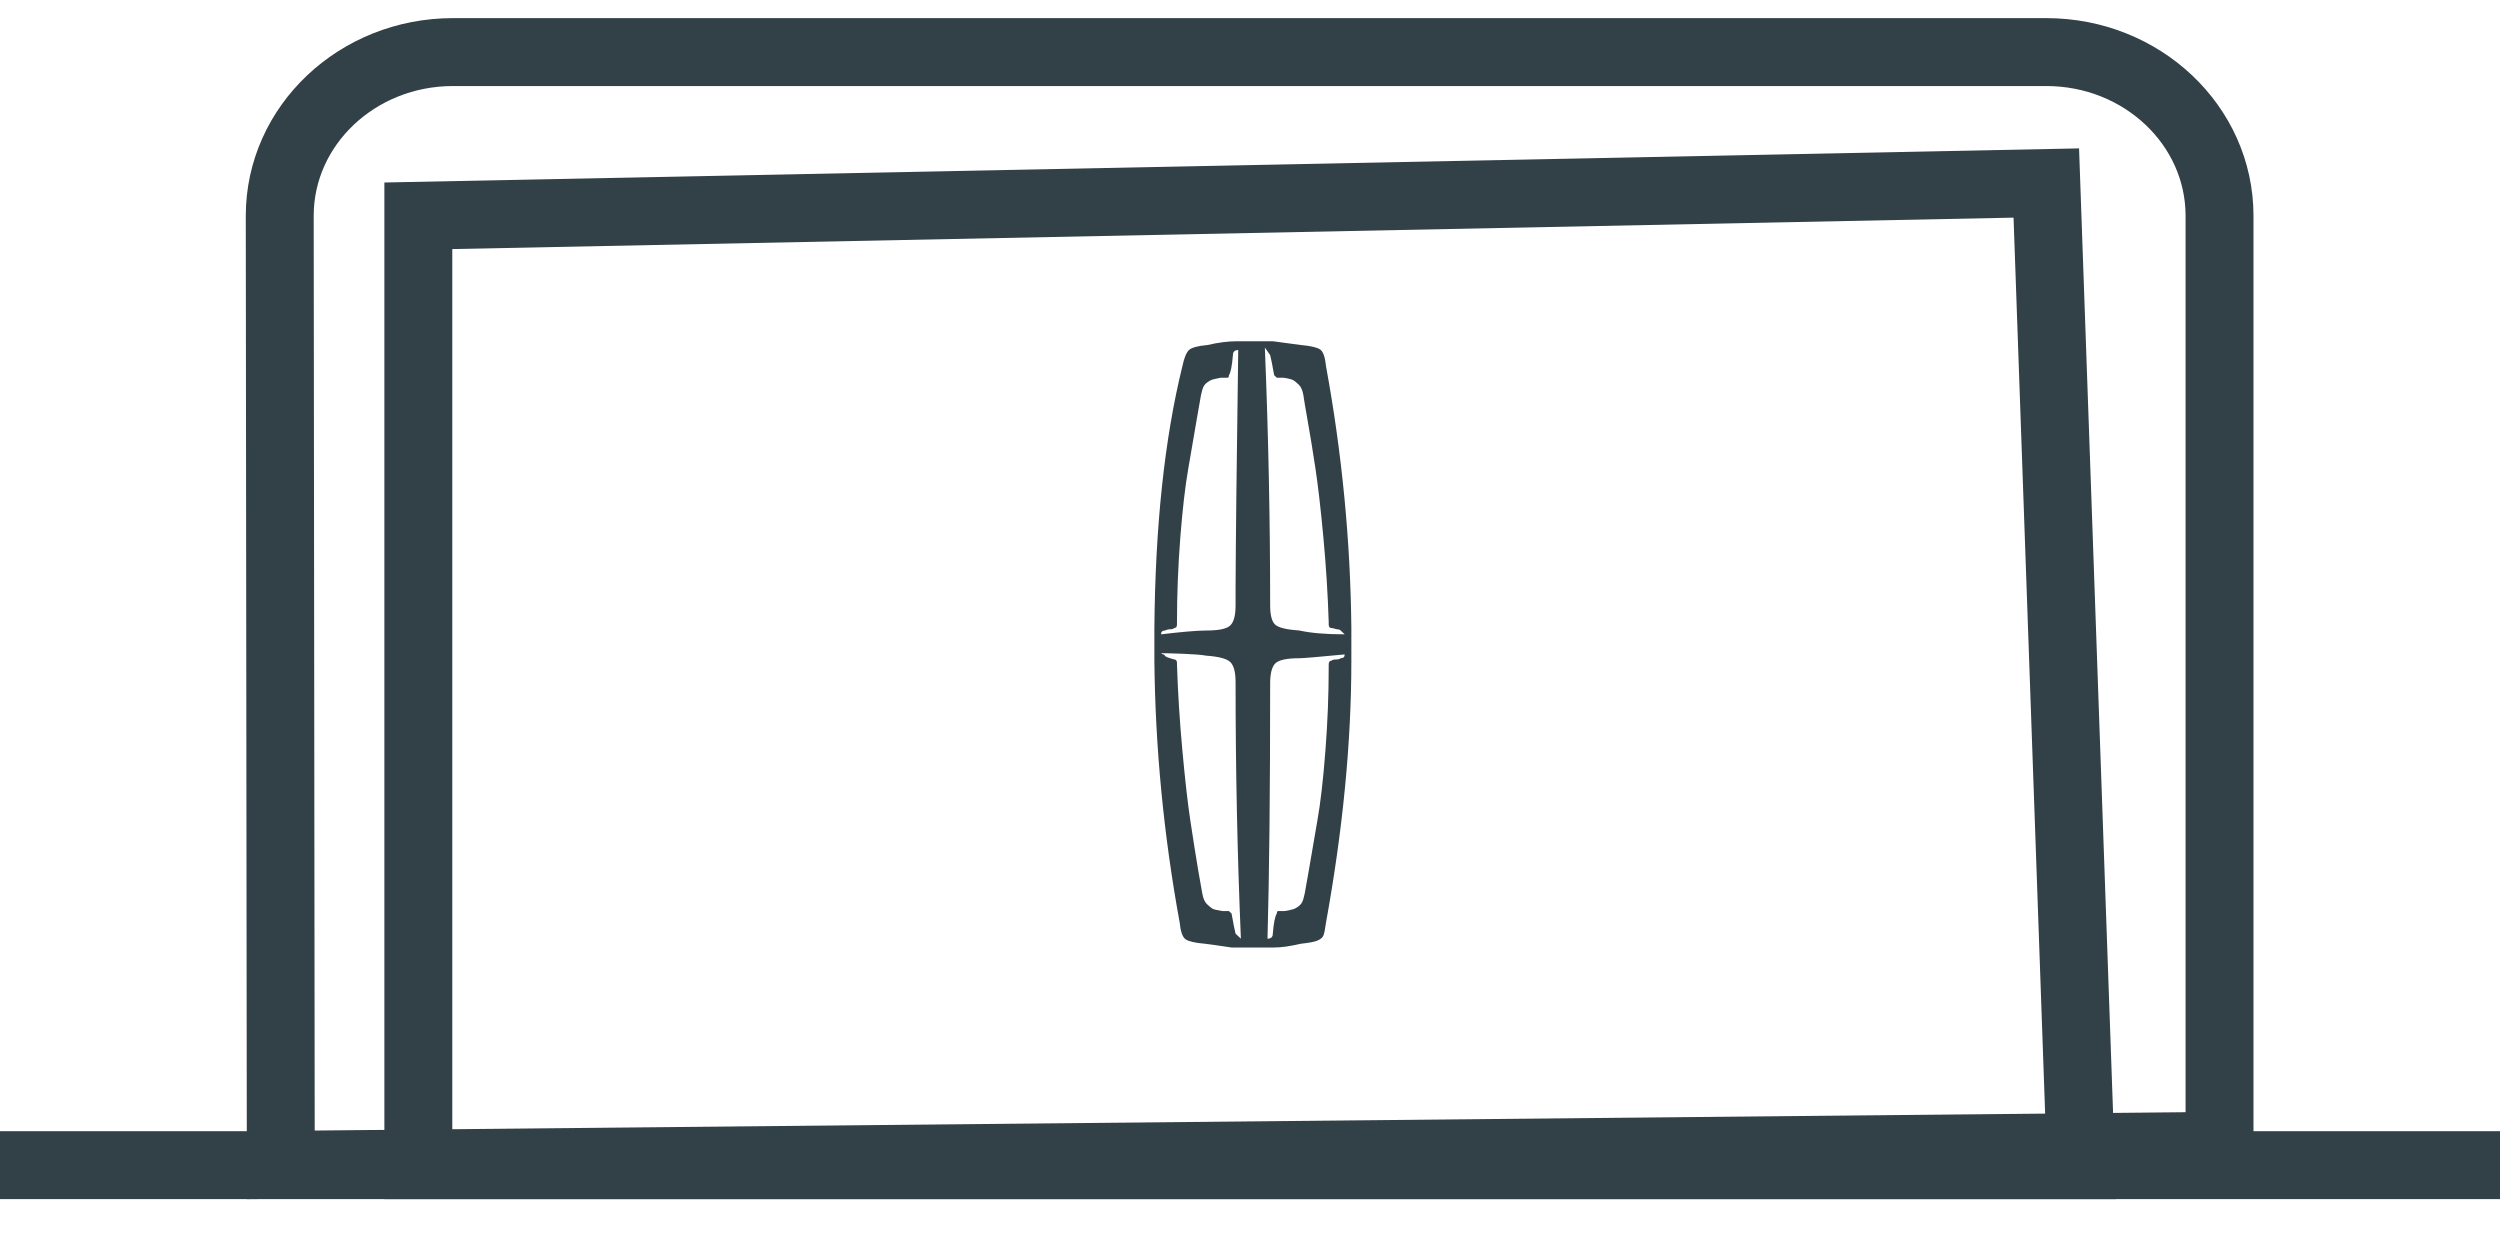
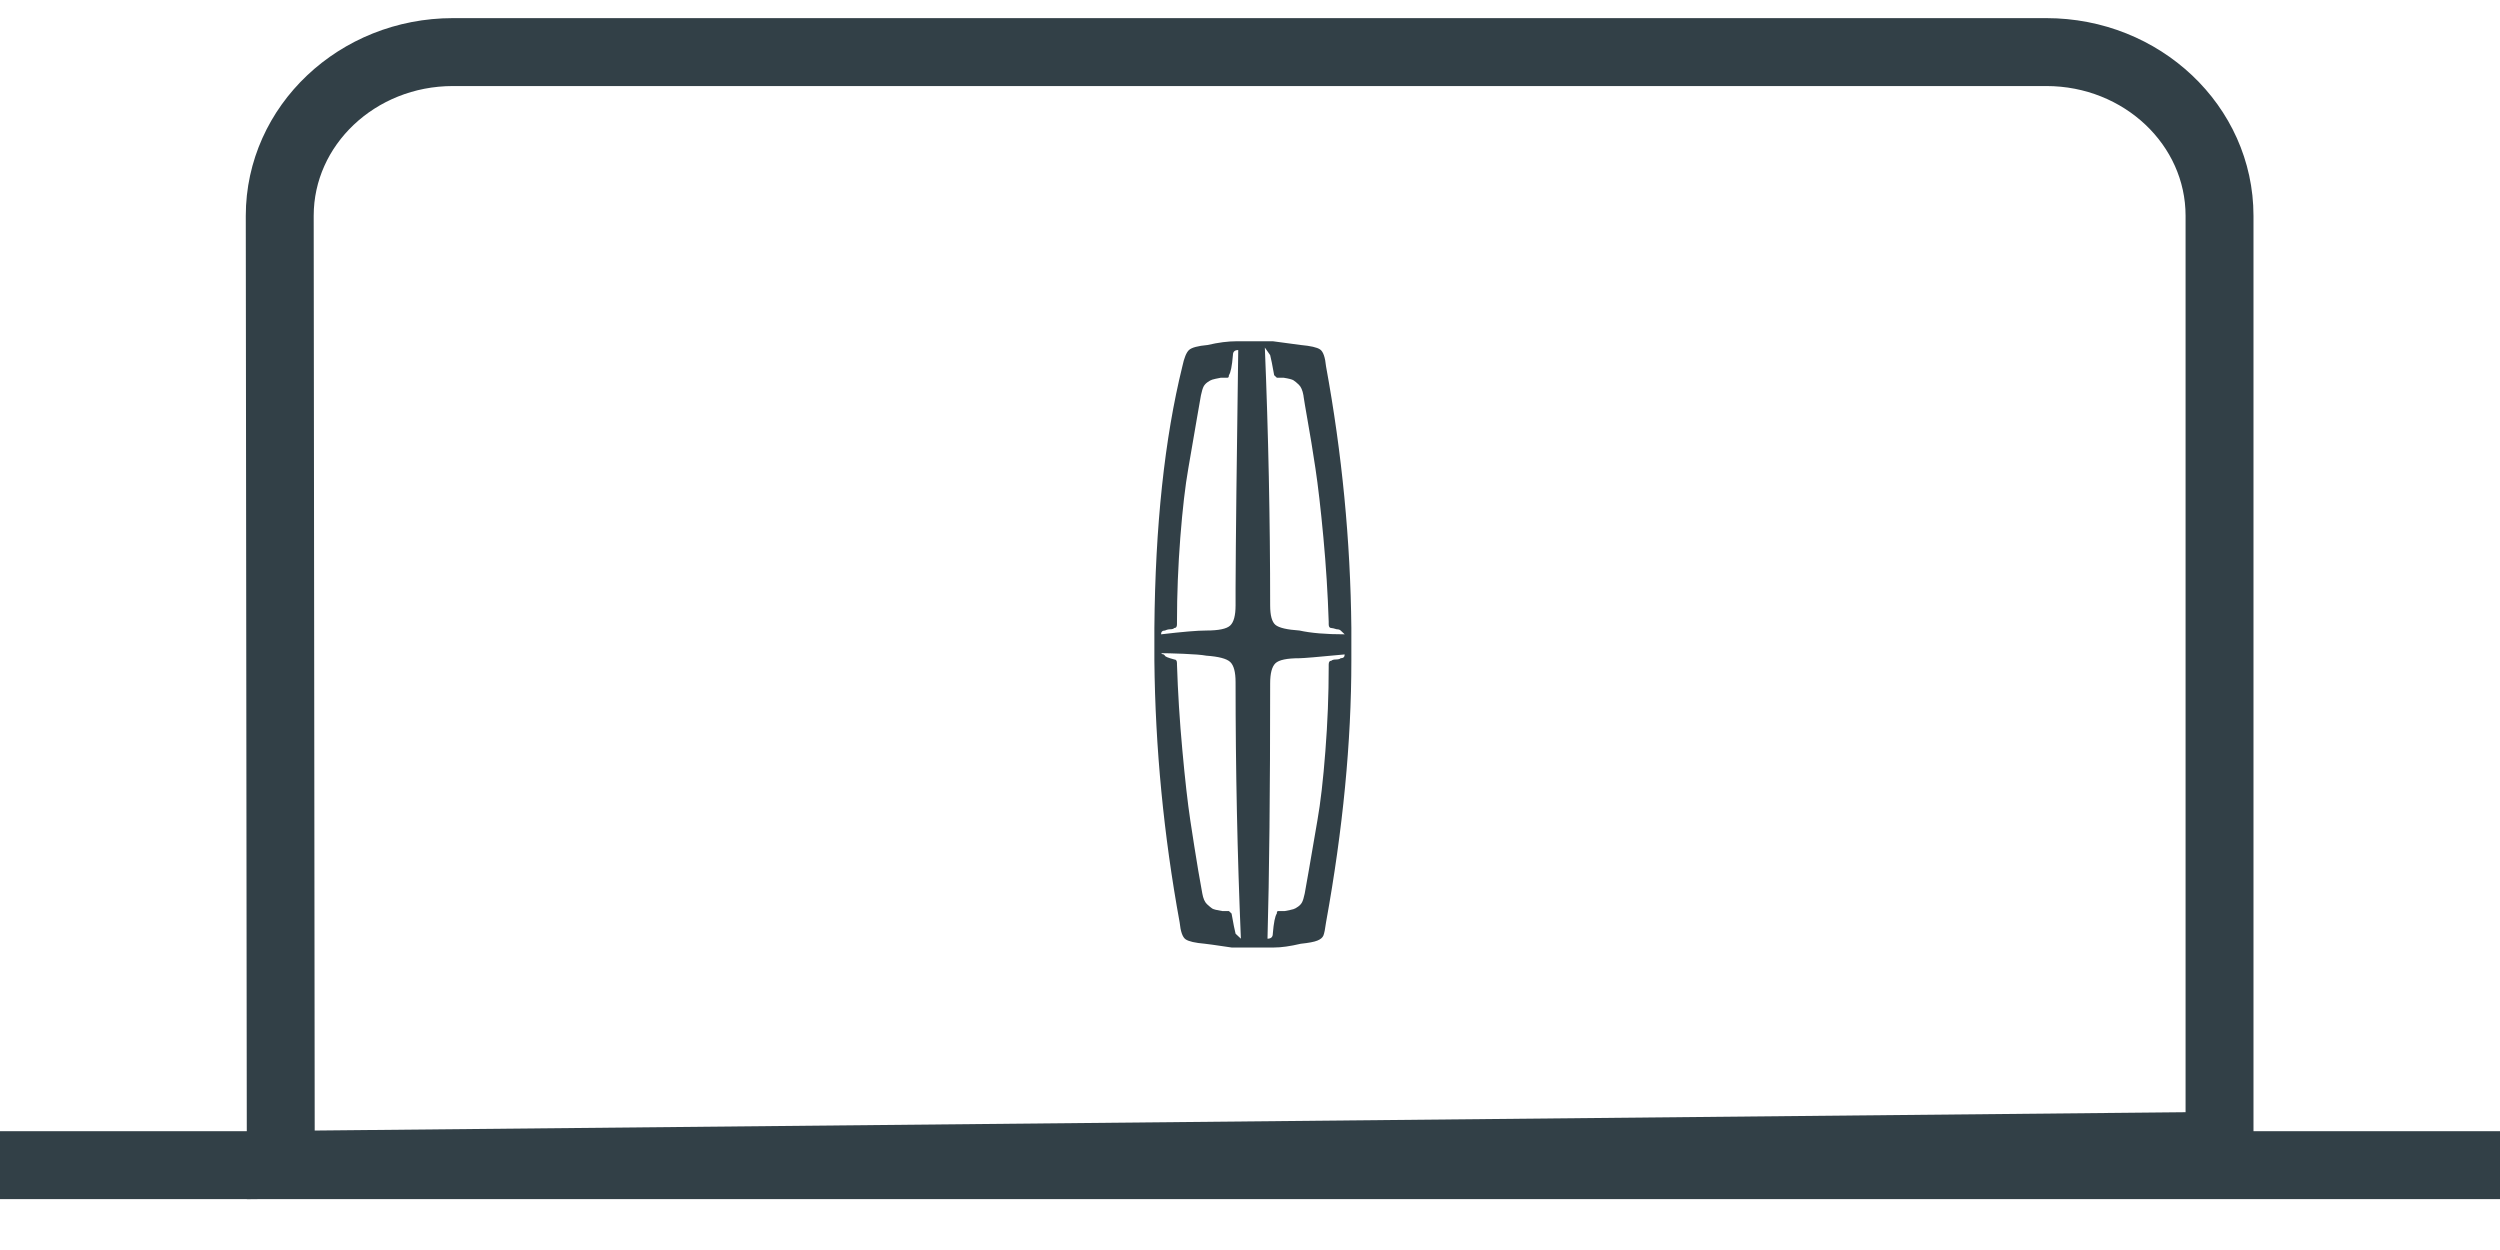
<svg xmlns="http://www.w3.org/2000/svg" width="48px" height="24px" viewBox="0 0 48 24" version="1.1">
  <title>E3935B34-45E7-451C-9D5B-671A4FBD3214</title>
  <g id="1-Home" stroke="none" stroke-width="1" fill="none" fill-rule="evenodd">
    <g id="BBT-Landing-Page_Mobile" transform="translate(-27, -418)">
      <g id="categories-" transform="translate(27, 169)">
        <g id="Group-8" transform="translate(0, 249)">
          <g id="6-lincolntech" transform="translate(0, 1)">
-             <polygon id="Combined-Shape" stroke="#324047" stroke-width="1.304" points="39.289 2.514 39.954 21.371 8.032 21.371 8.032 3.143" />
            <path d="M39.289,0 C40.208,0 41.039,0.352 41.641,0.921 C42.242,1.489 42.615,2.275 42.615,3.143 L42.615,3.143 L42.615,21 L5.391,21.365 L5.371,3.143 C5.371,2.275 5.744,1.489 6.345,0.921 C6.947,0.352 7.778,0 8.697,0 L8.697,0 L39.289,0 Z" id="Combined-Shape" stroke="#324047" stroke-width="1.304" />
            <g id="Group" transform="translate(22.164, 5.552)" fill="#324047" fill-rule="nonzero">
              <g id="Icons/Mark">
                <path d="M2.3,11.64 C2.436,11.64 2.606,11.616 2.811,11.568 C2.964,11.552 3.07,11.532 3.13,11.507 C3.19,11.483 3.228,11.451 3.245,11.411 C3.262,11.371 3.279,11.286 3.296,11.157 C3.62,9.37 3.782,7.696 3.782,6.134 L3.782,5.506 C3.765,3.832 3.603,2.157 3.296,0.483 C3.279,0.306 3.241,0.197 3.181,0.157 C3.122,0.117 2.998,0.089 2.811,0.072 L2.274,-4.18712684e-16 L1.584,-4.18712684e-16 C1.414,-4.18712684e-16 1.226,0.024 1.022,0.072 C0.835,0.089 0.715,0.121 0.664,0.169 C0.613,0.217 0.571,0.322 0.537,0.483 C0.196,1.868 0.017,3.542 0,5.506 L0,6.134 C0.017,7.808 0.179,9.483 0.485,11.157 C0.503,11.334 0.541,11.443 0.6,11.483 C0.66,11.524 0.784,11.552 0.971,11.568 C0.988,11.568 1.158,11.592 1.482,11.64 L2.3,11.64 Z M3.654,5.627 C3.296,5.627 3.007,5.603 2.785,5.554 C2.547,5.538 2.393,5.502 2.325,5.446 C2.257,5.389 2.223,5.265 2.223,5.071 C2.223,3.429 2.189,1.779 2.121,0.121 L2.223,0.266 C2.24,0.33 2.266,0.459 2.3,0.652 L2.351,0.7 L2.479,0.7 C2.581,0.716 2.645,0.733 2.67,0.749 C2.696,0.765 2.73,0.793 2.772,0.833 C2.815,0.873 2.845,0.942 2.862,1.038 L2.866,1.069 C2.874,1.129 2.899,1.272 2.938,1.497 C2.99,1.787 3.041,2.101 3.092,2.439 C3.143,2.777 3.194,3.22 3.245,3.767 C3.296,4.315 3.33,4.854 3.347,5.385 L3.347,5.434 C3.347,5.482 3.364,5.506 3.398,5.506 C3.415,5.506 3.449,5.514 3.501,5.53 C3.535,5.53 3.56,5.538 3.577,5.554 L3.654,5.627 L3.654,5.627 Z M0.128,5.627 C0.128,5.579 0.153,5.554 0.204,5.554 C0.238,5.538 0.273,5.53 0.307,5.53 C0.341,5.53 0.366,5.522 0.383,5.506 C0.417,5.506 0.434,5.482 0.434,5.434 L0.434,5.385 C0.434,4.854 0.456,4.315 0.498,3.767 C0.541,3.22 0.592,2.777 0.652,2.439 C0.711,2.101 0.767,1.779 0.818,1.473 L0.894,1.038 C0.911,0.958 0.928,0.902 0.945,0.869 C0.962,0.837 0.988,0.809 1.022,0.785 C1.056,0.761 1.086,0.745 1.111,0.737 C1.137,0.729 1.192,0.716 1.278,0.7 L1.405,0.7 C1.422,0.7 1.431,0.684 1.431,0.652 C1.465,0.604 1.491,0.475 1.508,0.266 C1.508,0.201 1.542,0.169 1.61,0.169 C1.58,2.294 1.563,3.815 1.559,4.731 L1.559,4.965 C1.559,5.002 1.559,5.037 1.559,5.071 C1.559,5.265 1.525,5.393 1.456,5.458 C1.388,5.522 1.235,5.554 0.997,5.554 C0.826,5.554 0.537,5.579 0.128,5.627 Z M1.661,11.471 L1.559,11.375 C1.542,11.31 1.516,11.181 1.482,10.988 L1.431,10.94 L1.303,10.94 C1.201,10.924 1.137,10.908 1.111,10.892 C1.086,10.875 1.052,10.847 1.009,10.807 C0.967,10.767 0.937,10.698 0.92,10.602 L0.843,10.167 C0.792,9.861 0.741,9.539 0.69,9.201 C0.639,8.863 0.588,8.412 0.537,7.849 C0.485,7.285 0.451,6.738 0.434,6.207 L0.434,6.182 C0.434,6.134 0.417,6.11 0.383,6.11 C0.264,6.078 0.204,6.054 0.204,6.037 L0.179,6.013 C0.162,6.013 0.145,6.005 0.128,5.989 C0.213,5.989 0.358,5.993 0.562,6.001 C0.767,6.009 0.911,6.021 0.997,6.037 C1.235,6.054 1.388,6.094 1.456,6.158 C1.525,6.223 1.559,6.351 1.559,6.545 C1.559,8.219 1.593,9.861 1.661,11.471 Z M2.172,11.471 C2.206,10.264 2.223,8.63 2.223,6.569 C2.223,6.376 2.257,6.247 2.325,6.182 C2.393,6.118 2.547,6.086 2.785,6.086 C2.853,6.086 3.143,6.062 3.654,6.013 C3.654,6.062 3.628,6.086 3.577,6.086 C3.566,6.097 3.549,6.104 3.526,6.107 L3.488,6.11 C3.445,6.11 3.415,6.118 3.398,6.134 C3.364,6.134 3.347,6.158 3.347,6.207 L3.347,6.255 C3.347,6.786 3.326,7.325 3.283,7.873 C3.241,8.42 3.19,8.863 3.13,9.201 C3.07,9.539 3.015,9.861 2.964,10.167 L2.887,10.602 C2.87,10.682 2.853,10.739 2.836,10.771 C2.819,10.803 2.794,10.831 2.76,10.855 C2.726,10.88 2.696,10.896 2.67,10.904 C2.645,10.912 2.589,10.924 2.504,10.94 L2.376,10.94 C2.359,10.94 2.351,10.956 2.351,10.988 C2.317,11.036 2.291,11.165 2.274,11.375 C2.274,11.439 2.24,11.471 2.172,11.471 Z" id="a" />
              </g>
            </g>
            <line x1="0" y1="21.371" x2="48" y2="21.371" id="Path" stroke="#324047" stroke-width="1.304" />
          </g>
        </g>
      </g>
    </g>
  </g>
</svg>